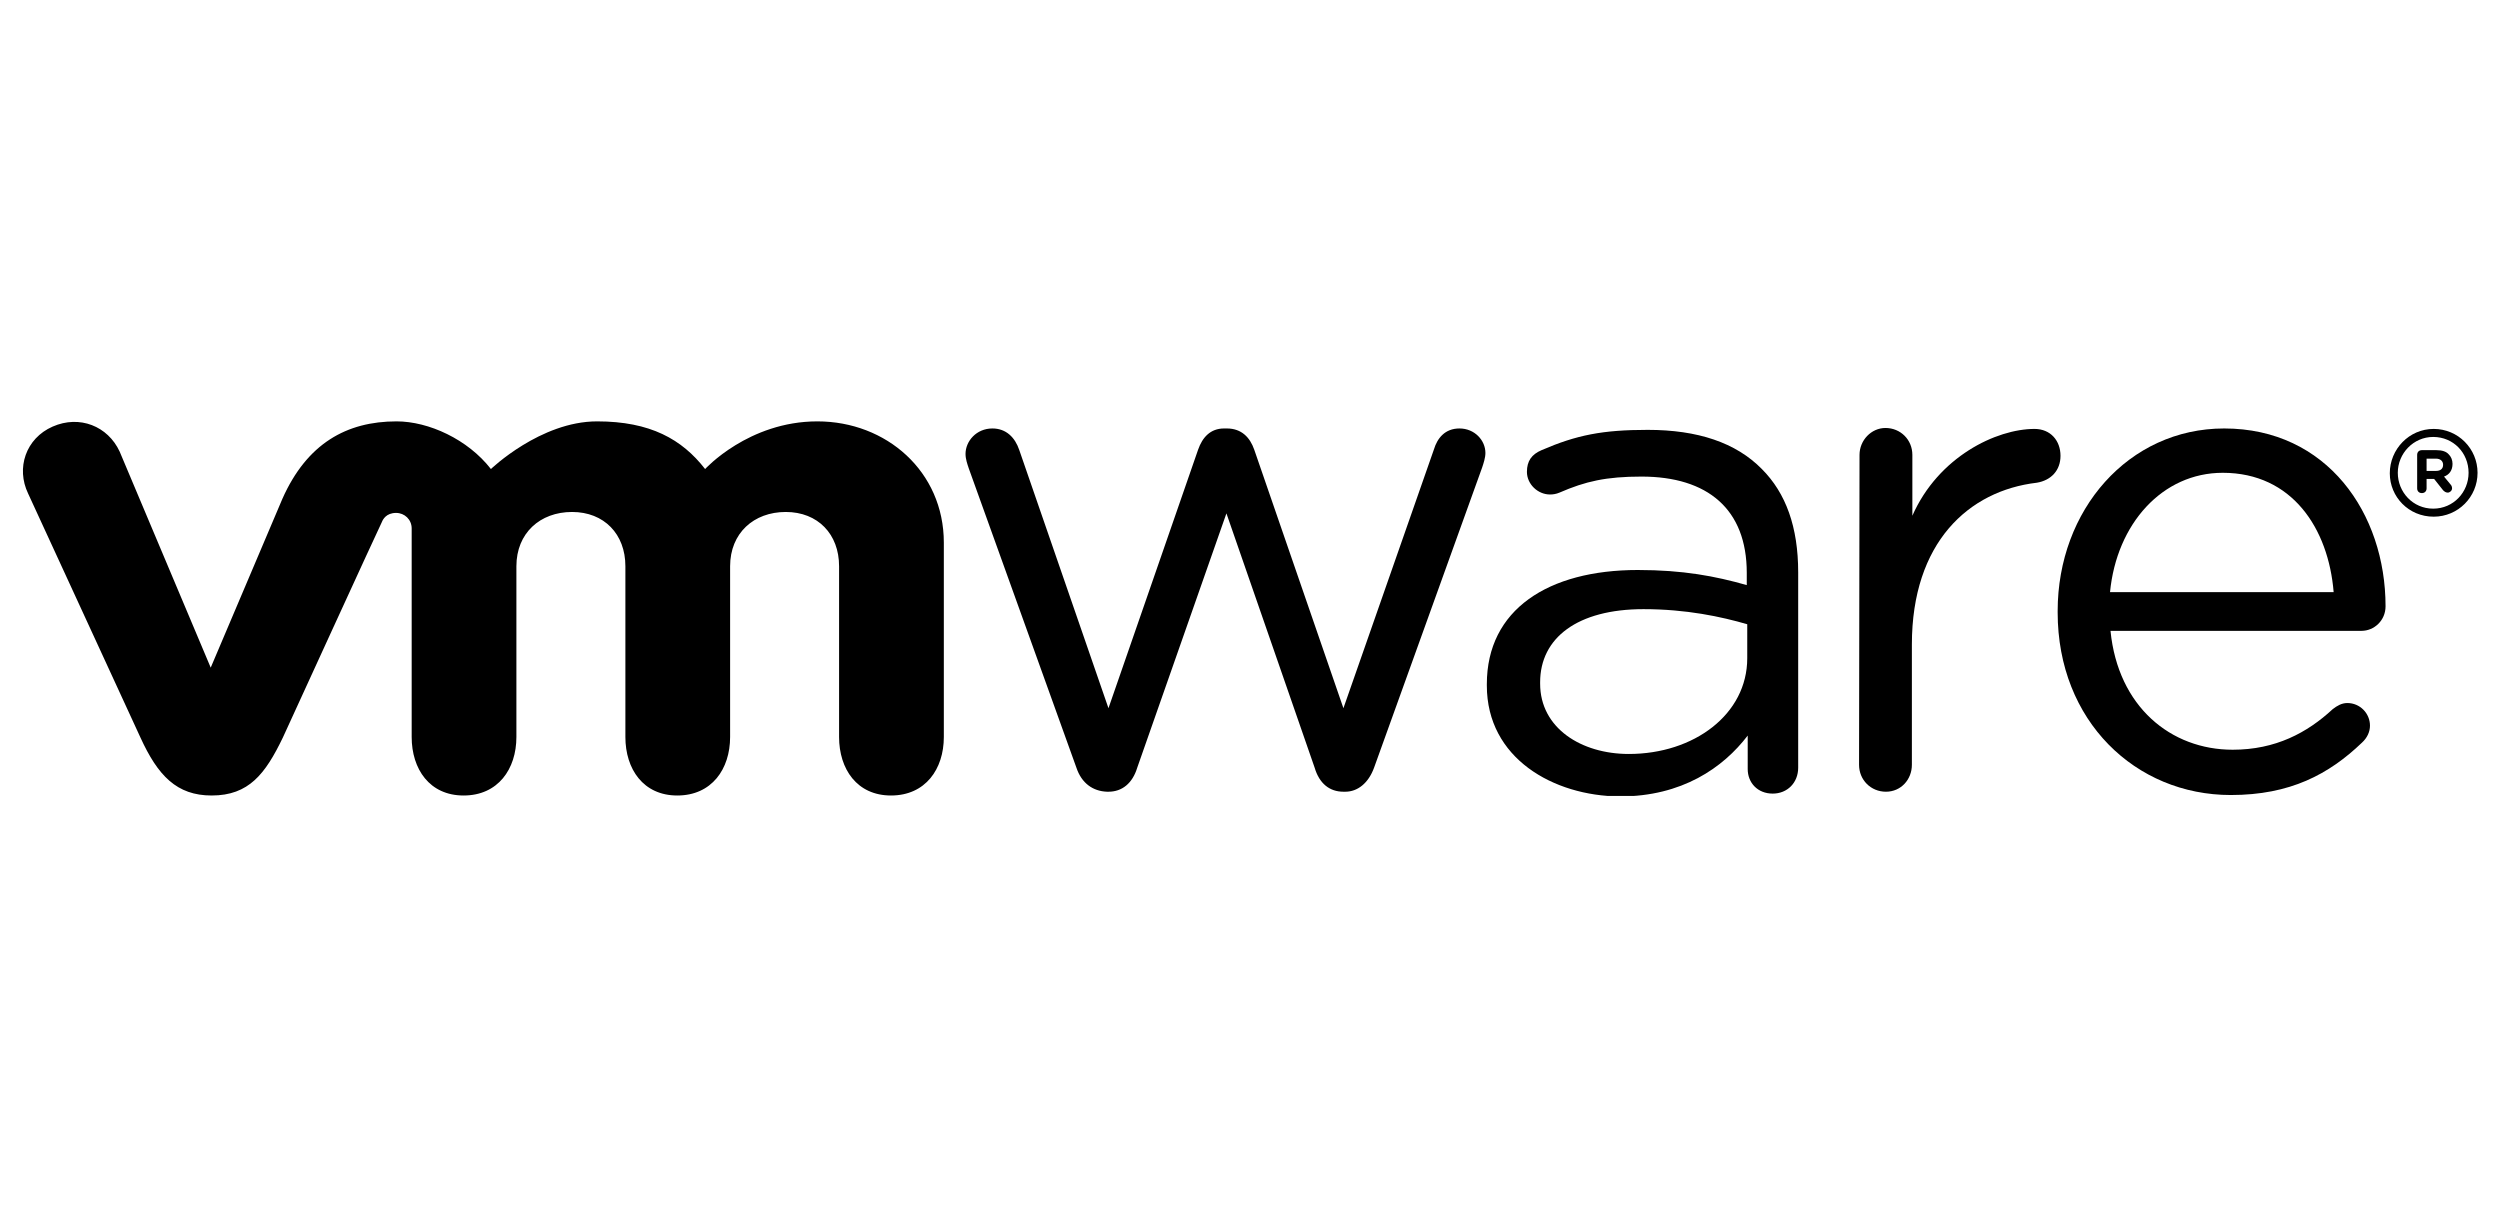
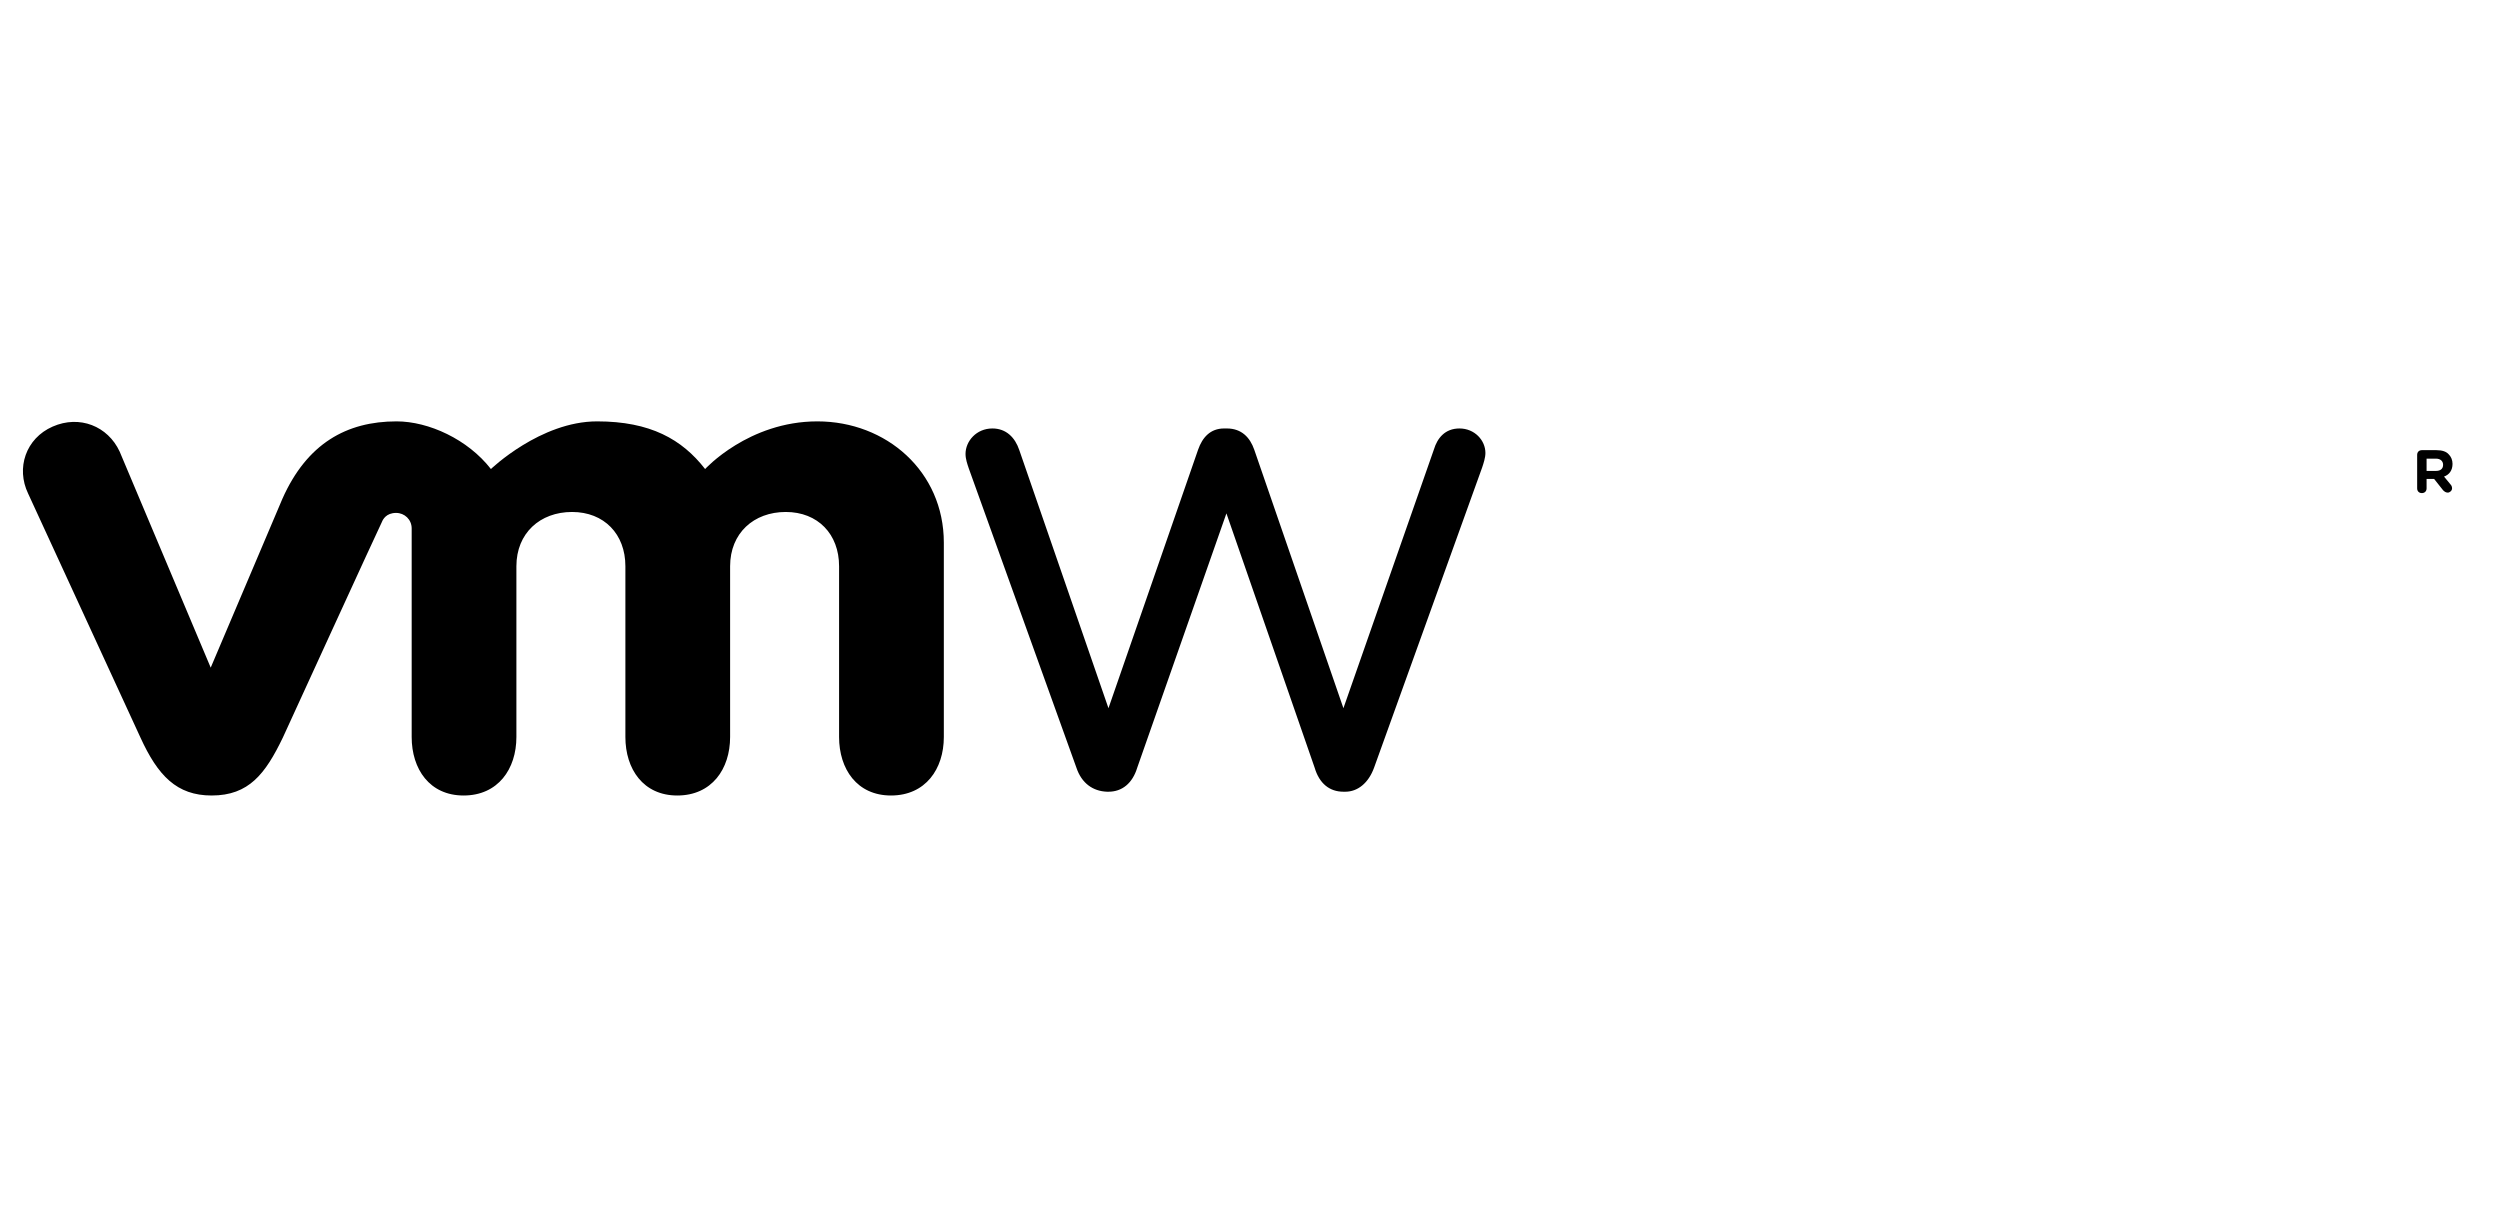
<svg xmlns="http://www.w3.org/2000/svg" width="109" height="53" viewBox="0 0 109 53" fill="none">
  <g clip-path="url(#clip0_2492_5677)">
    <path d="M46.931 33.47L42.241 20.429C42.179 20.244 42.097 20.018 42.097 19.791C42.097 19.236 42.57 18.681 43.269 18.681C43.866 18.681 44.257 19.072 44.442 19.627L48.329 30.878L52.237 19.606C52.423 19.072 52.772 18.681 53.369 18.681H53.492C54.13 18.681 54.5 19.072 54.685 19.606L58.573 30.878L62.522 19.586C62.666 19.113 62.995 18.681 63.633 18.681C64.291 18.681 64.764 19.195 64.764 19.75C64.764 19.956 64.682 20.203 64.62 20.388L59.91 33.47C59.663 34.149 59.19 34.519 58.655 34.519H58.573C57.976 34.519 57.524 34.169 57.318 33.47L53.472 22.383L49.584 33.47C49.378 34.149 48.926 34.519 48.329 34.519H48.268C47.651 34.498 47.157 34.149 46.931 33.47Z" fill="black" />
-     <path d="M81.075 19.833C81.075 19.195 81.589 18.66 82.206 18.66C82.865 18.66 83.379 19.174 83.379 19.833V22.486C84.51 19.915 87.04 18.701 88.706 18.701C89.406 18.701 89.838 19.216 89.838 19.874C89.838 20.511 89.426 20.943 88.809 21.046C85.827 21.396 83.358 23.659 83.358 28.101V33.346C83.358 33.984 82.885 34.519 82.227 34.519C81.569 34.519 81.055 34.005 81.055 33.346L81.075 19.833Z" fill="black" />
-     <path d="M97.263 34.663C93.108 34.663 89.714 31.434 89.714 26.703V26.641C89.714 22.239 92.799 18.681 96.975 18.681C101.459 18.681 104.01 22.383 104.01 26.435C104.01 27.052 103.516 27.505 102.961 27.505H92.018C92.347 30.817 94.651 32.688 97.345 32.688C99.217 32.688 100.595 31.948 101.706 30.919C101.891 30.775 102.097 30.652 102.343 30.652C102.899 30.652 103.331 31.105 103.331 31.639C103.331 31.907 103.207 32.174 102.981 32.38C101.541 33.758 99.855 34.663 97.263 34.663ZM101.747 25.818C101.521 23.041 99.937 20.614 96.913 20.614C94.28 20.614 92.285 22.836 91.997 25.818H101.747Z" fill="black" />
-     <path d="M64.826 29.891V29.829C64.826 26.579 67.5 24.852 71.408 24.852C73.382 24.852 74.781 25.119 76.159 25.51V24.975C76.159 22.198 74.452 20.779 71.572 20.779C70.03 20.779 69.125 20.985 67.993 21.478C67.849 21.54 67.705 21.56 67.582 21.56C67.047 21.56 66.574 21.108 66.574 20.573C66.574 20.1 66.78 19.812 67.212 19.627C68.734 18.969 69.865 18.742 71.84 18.742C74.02 18.742 75.686 19.298 76.817 20.45C77.866 21.499 78.401 22.98 78.401 24.954V33.47C78.401 34.128 77.928 34.601 77.29 34.601C76.632 34.601 76.2 34.128 76.2 33.532V32.071C75.131 33.47 73.341 34.725 70.626 34.725C67.726 34.704 64.826 33.059 64.826 29.891ZM76.18 28.698V27.217C75.049 26.888 73.526 26.559 71.655 26.559C68.775 26.559 67.15 27.813 67.15 29.747V29.809C67.15 31.742 68.939 32.873 71.017 32.873C73.856 32.873 76.18 31.146 76.18 28.698Z" fill="black" />
    <path d="M5.217 19.689C4.702 18.578 3.468 18.084 2.296 18.599C1.123 19.113 0.692 20.409 1.226 21.519L6.122 32.154C6.883 33.82 7.706 34.684 9.228 34.684C10.853 34.684 11.572 33.737 12.334 32.154C12.334 32.154 16.591 22.856 16.653 22.753C16.694 22.651 16.838 22.363 17.27 22.363C17.64 22.363 17.949 22.651 17.949 23.041V32.133C17.949 33.532 18.73 34.684 20.212 34.684C21.713 34.684 22.515 33.532 22.515 32.133V24.687C22.515 23.247 23.544 22.322 24.942 22.322C26.341 22.322 27.267 23.288 27.267 24.687V32.133C27.267 33.532 28.048 34.684 29.529 34.684C31.031 34.684 31.833 33.532 31.833 32.133V24.687C31.833 23.247 32.861 22.322 34.26 22.322C35.659 22.322 36.584 23.288 36.584 24.687V32.133C36.584 33.532 37.366 34.684 38.847 34.684C40.349 34.684 41.151 33.532 41.151 32.133V23.659C41.151 20.553 38.641 18.372 35.638 18.372C32.635 18.372 30.743 20.45 30.743 20.45C29.735 19.154 28.357 18.372 26.032 18.372C23.564 18.372 21.404 20.45 21.404 20.45C20.397 19.154 18.689 18.372 17.291 18.372C15.11 18.372 13.383 19.339 12.313 21.746L9.187 29.109L5.217 19.689Z" fill="black" />
-     <path d="M104.195 20.635C104.195 19.586 105.038 18.701 106.108 18.701C107.177 18.701 108.021 19.565 108.021 20.614C108.021 21.663 107.177 22.527 106.108 22.527C105.017 22.527 104.195 21.663 104.195 20.635ZM107.63 20.614C107.63 19.75 106.972 19.051 106.087 19.051C105.223 19.051 104.544 19.771 104.544 20.614C104.544 21.458 105.203 22.177 106.087 22.177C106.972 22.177 107.63 21.458 107.63 20.614Z" fill="black" />
    <path d="M105.388 19.833C105.388 19.709 105.47 19.627 105.593 19.627H106.231C106.478 19.627 106.663 19.689 106.766 19.812C106.869 19.915 106.93 20.059 106.93 20.224C106.93 20.511 106.786 20.697 106.56 20.779L106.848 21.128C106.889 21.17 106.91 21.231 106.91 21.293C106.91 21.396 106.807 21.478 106.725 21.478C106.642 21.478 106.581 21.437 106.519 21.375L106.128 20.882H105.799V21.293C105.799 21.416 105.717 21.499 105.593 21.499C105.47 21.499 105.388 21.416 105.388 21.293V19.833ZM106.21 20.532C106.416 20.532 106.519 20.429 106.519 20.265C106.519 20.1 106.396 19.997 106.21 19.997H105.799V20.532H106.21Z" fill="black" />
  </g>
  <defs>
    <clipPath id="clip0_2492_5677">
      <rect width="107" height="16.311" fill="white" transform="translate(1 18.393)" />
    </clipPath>
  </defs>
</svg>